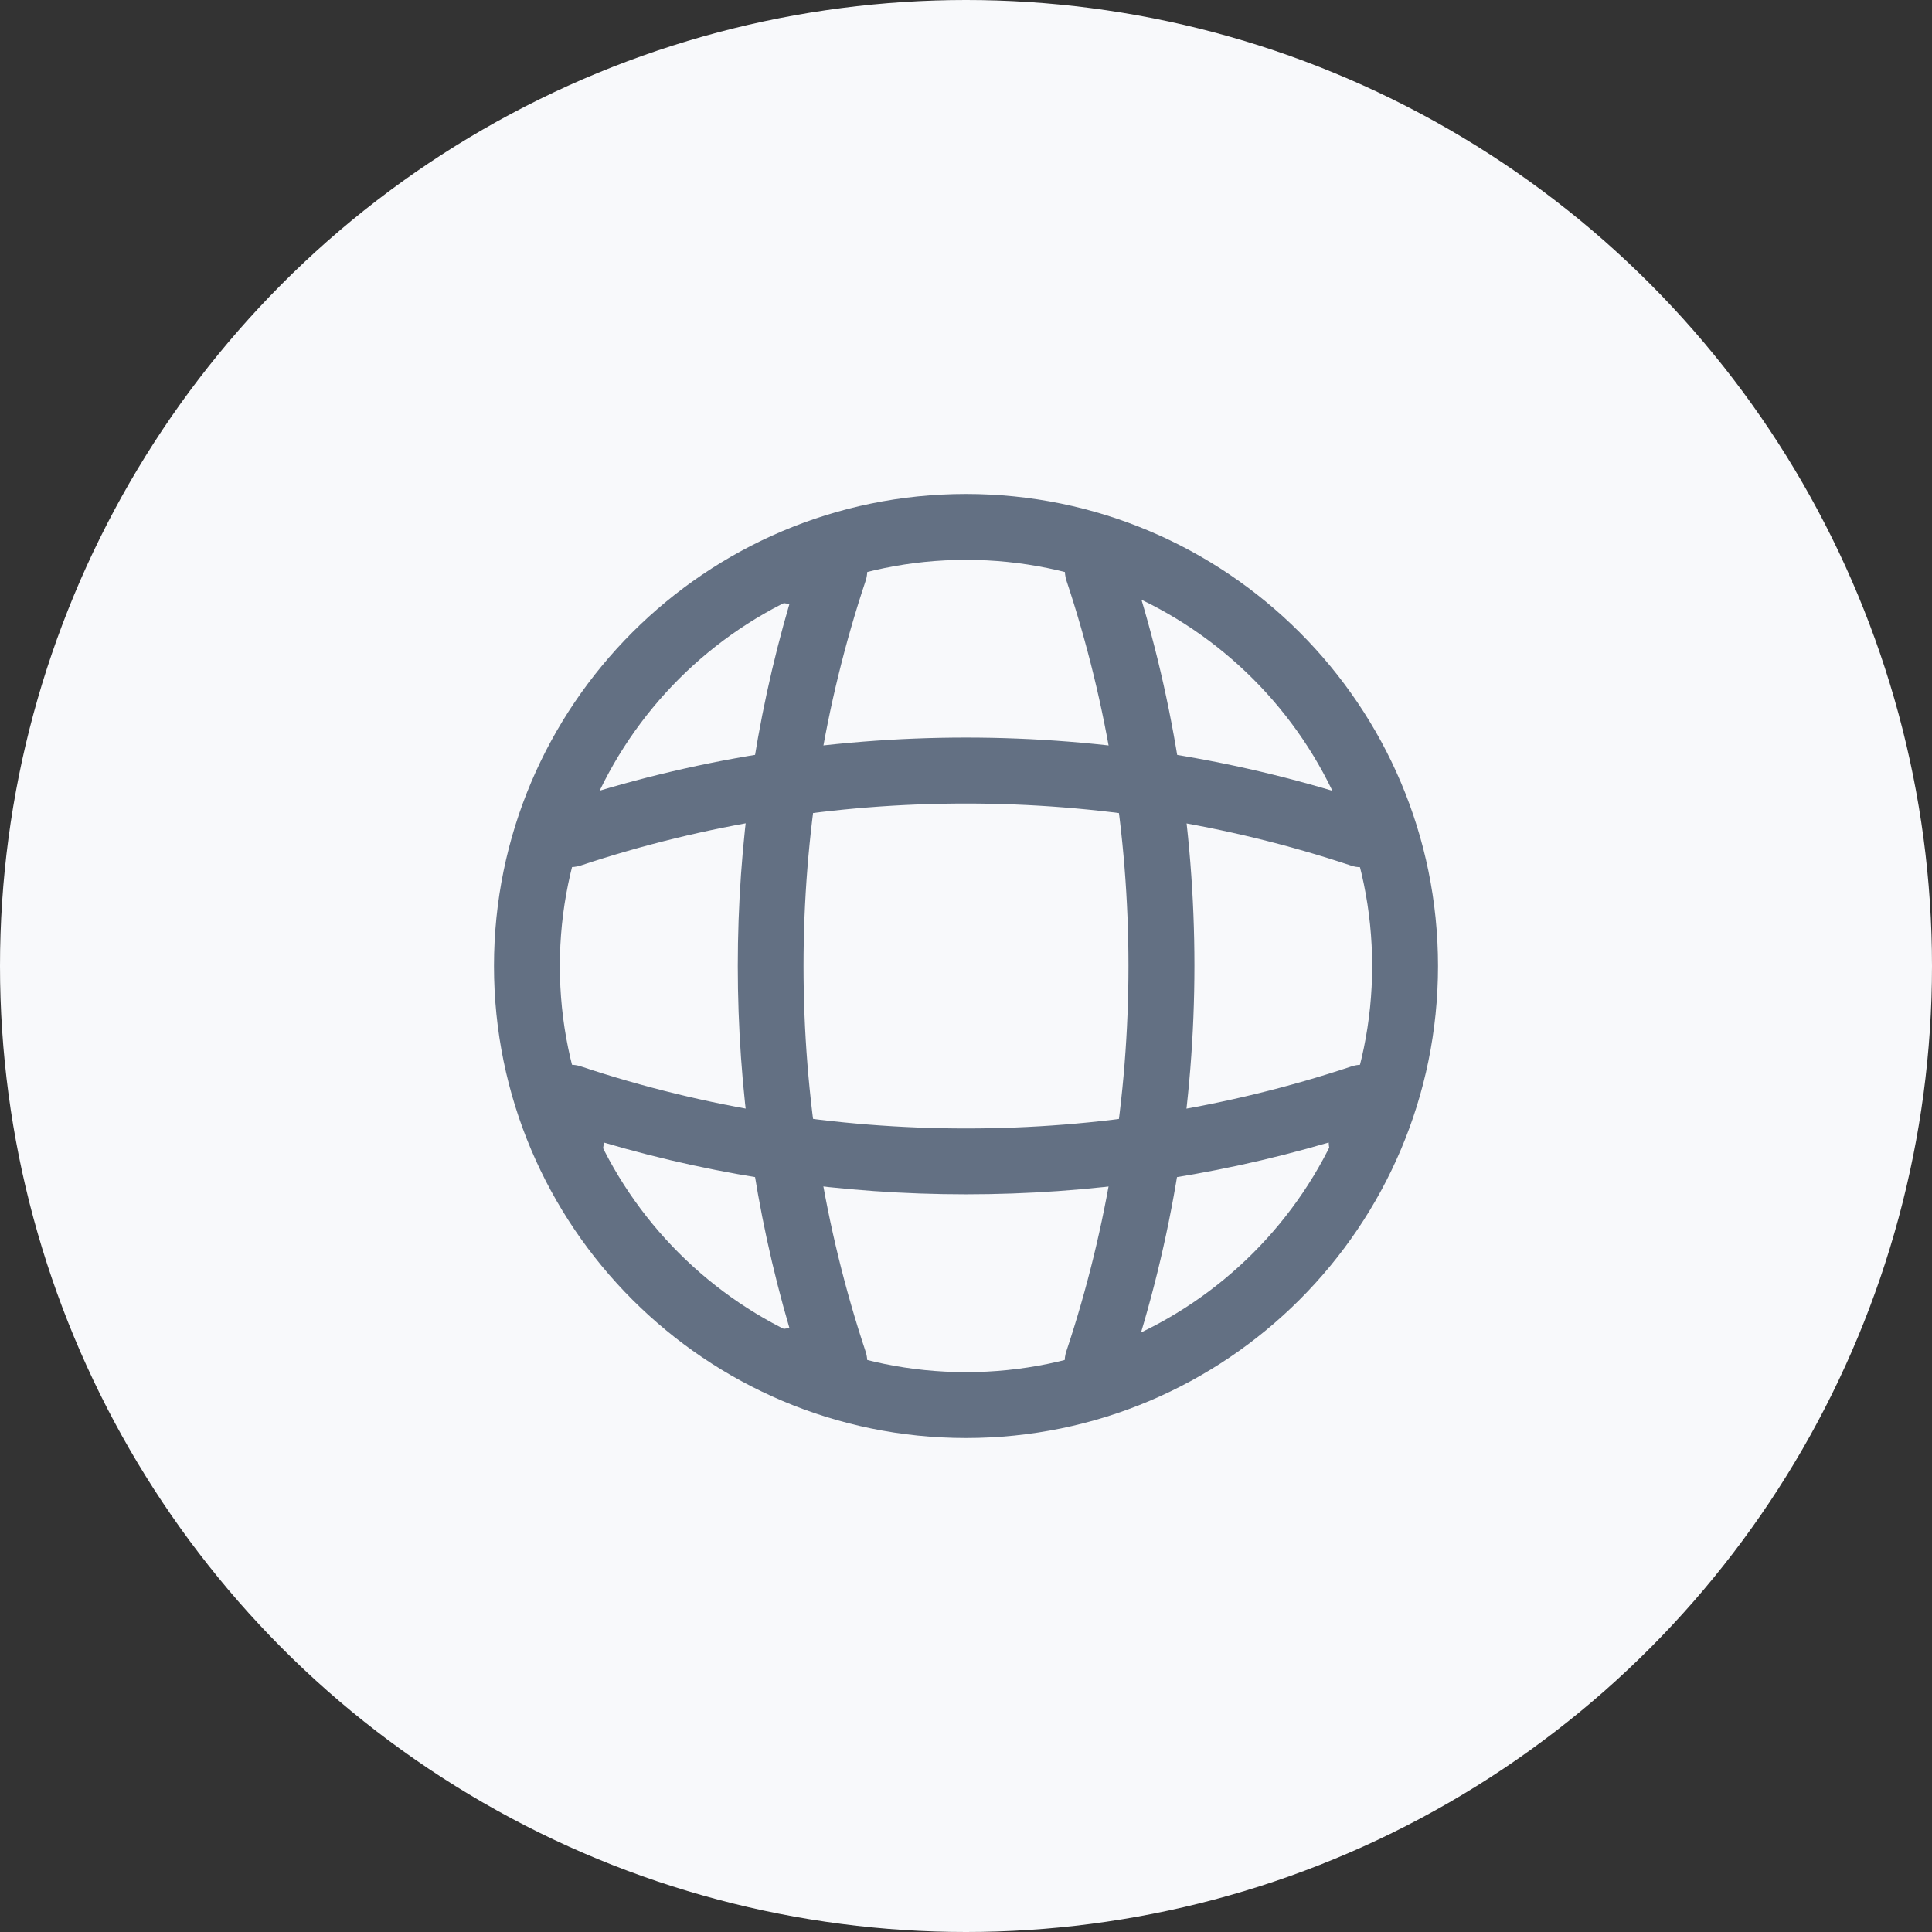
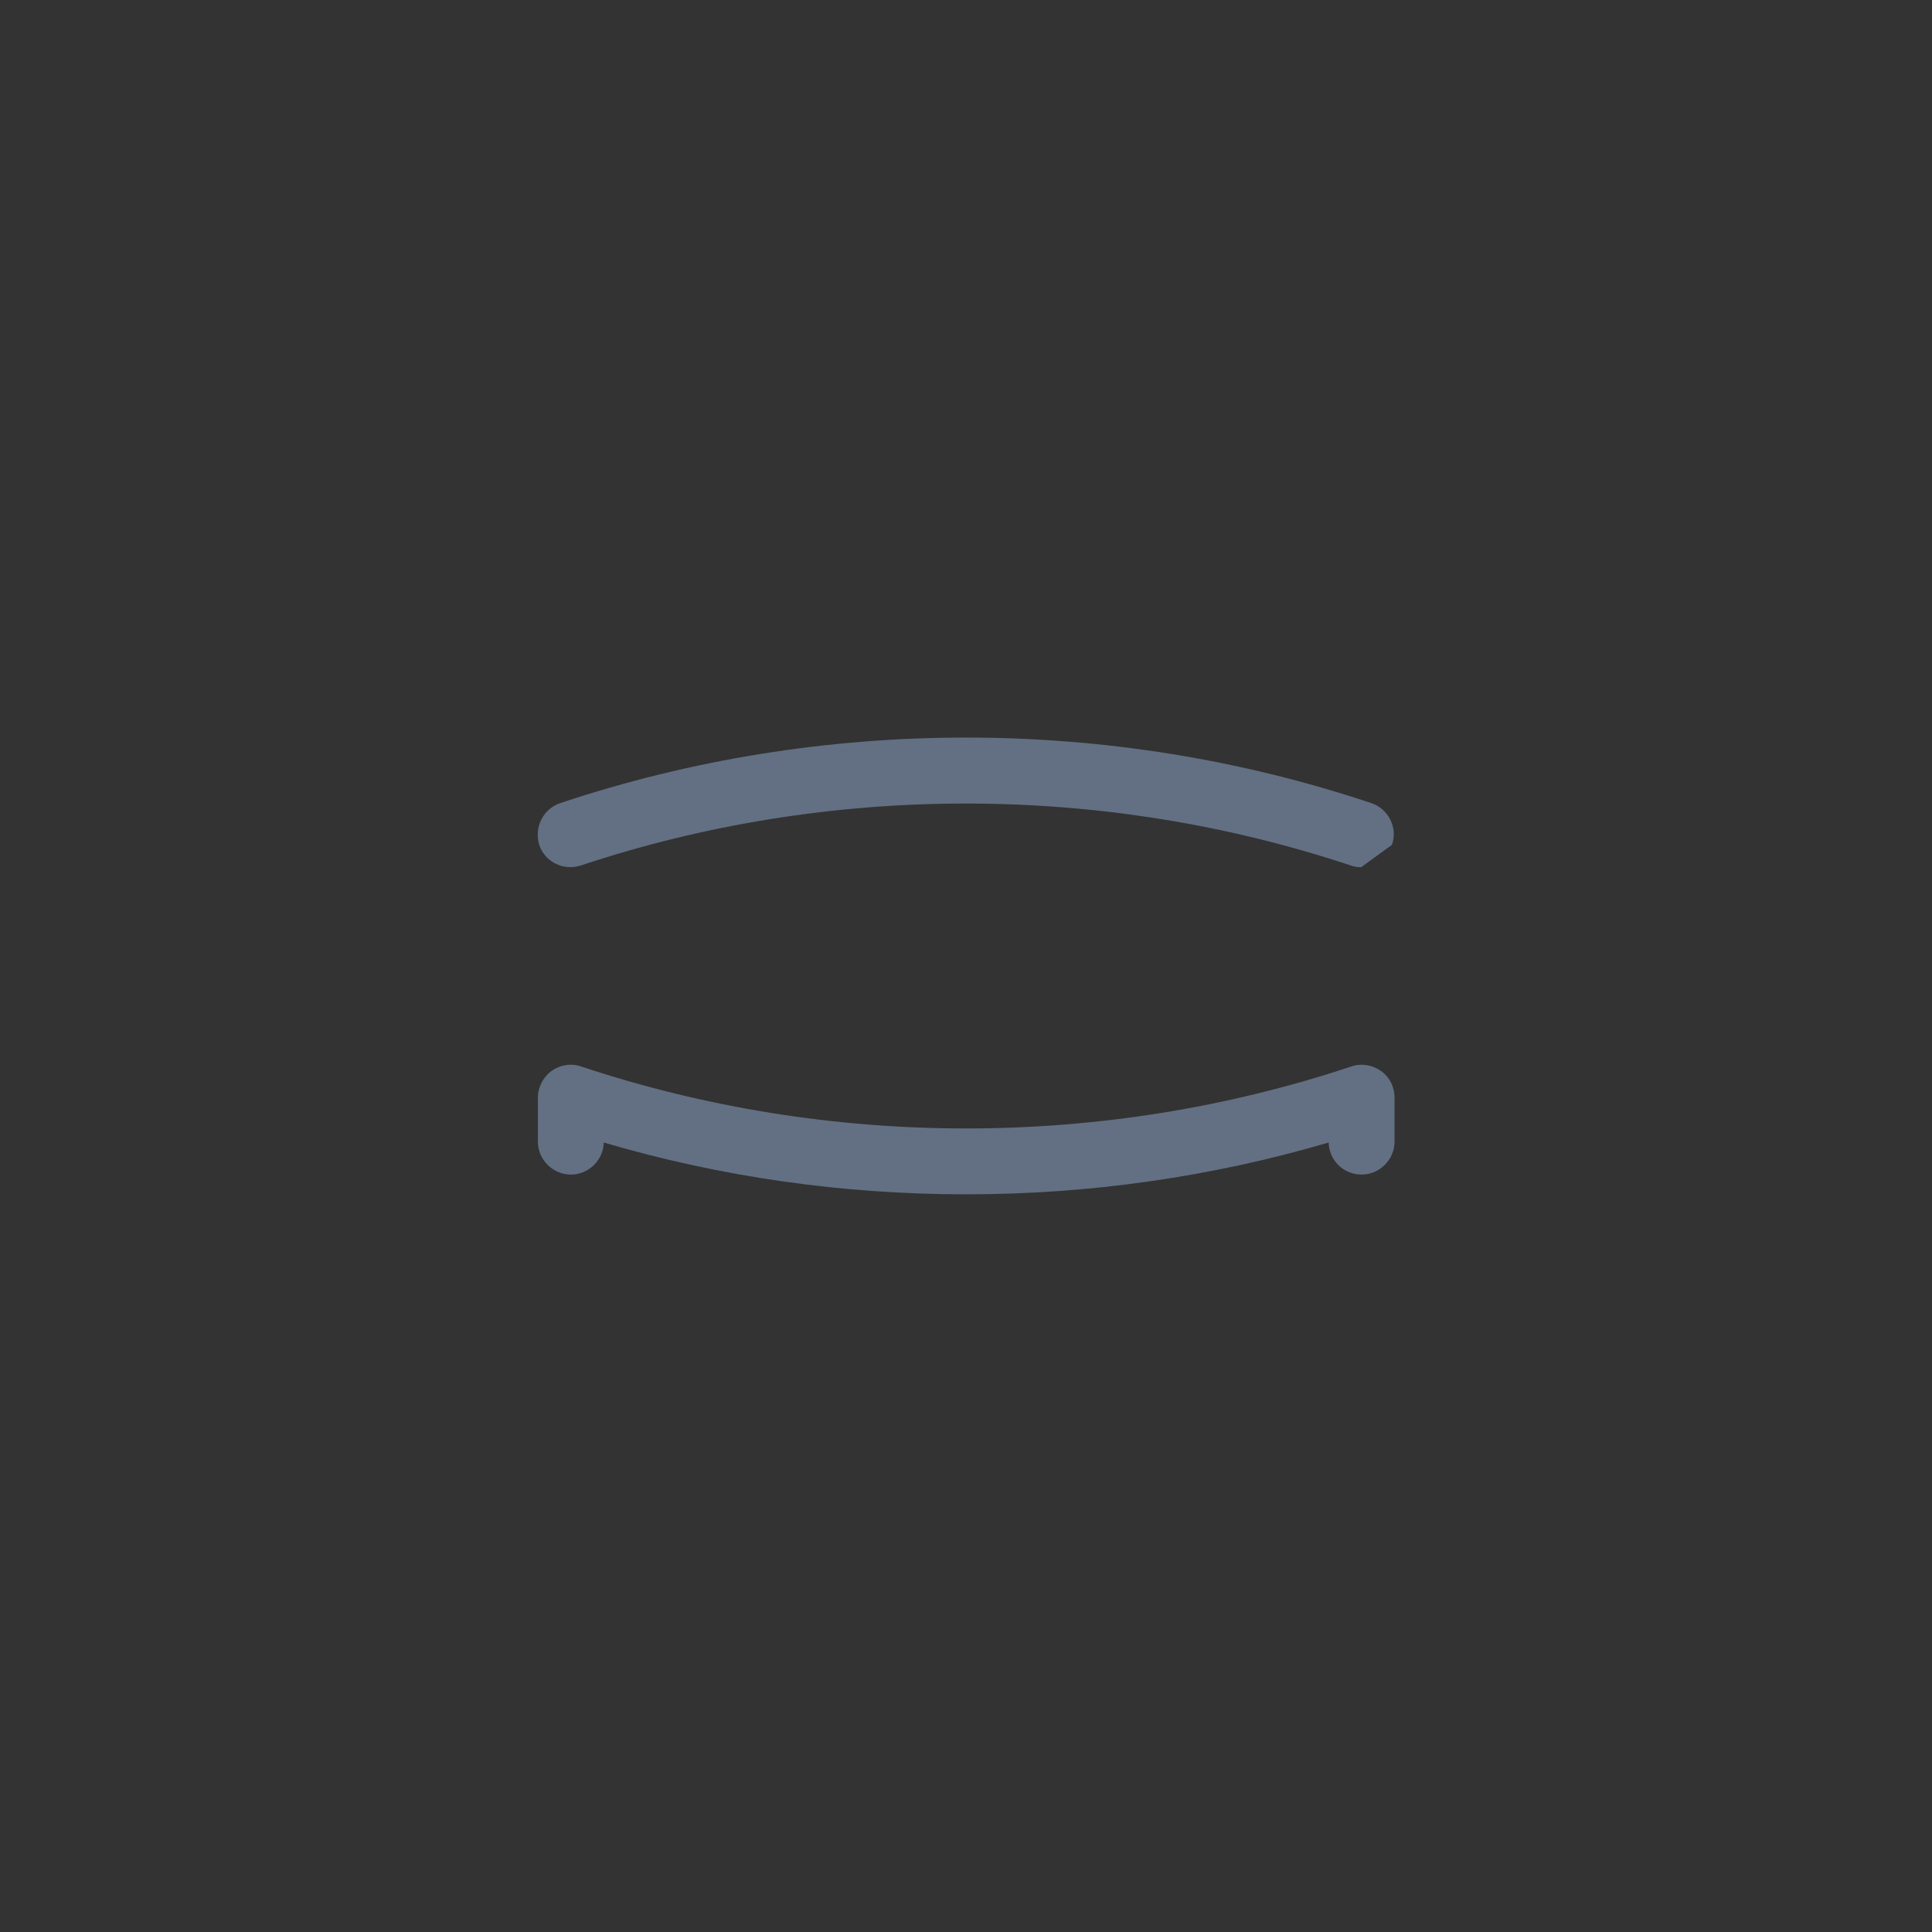
<svg xmlns="http://www.w3.org/2000/svg" width="44" height="44" viewBox="0 0 44 44" fill="none">
  <rect x="0" y="0" width="44" height="44" fill="#333333" stroke="none" />
-   <circle cx="22" cy="22" r="22" fill="#F8F9FB" />
-   <path d="M22 32.75C16.07 32.75 11.25 27.93 11.25 22C11.25 16.07 16.07 11.25 22 11.25C27.93 11.25 32.75 16.07 32.75 22C32.75 27.93 27.93 32.75 22 32.75ZM22 12.75C16.9 12.75 12.75 16.9 12.75 22C12.75 27.1 16.9 31.25 22 31.25C27.1 31.25 31.25 27.1 31.25 22C31.25 16.9 27.1 12.75 22 12.75Z" fill="#637083" />
-   <path d="M19 31.75H18C17.59 31.75 17.25 31.41 17.25 31C17.25 30.59 17.57 30.26 17.98 30.25C16.41 24.89 16.41 19.11 17.98 13.75C17.57 13.74 17.25 13.41 17.25 13C17.25 12.59 17.59 12.25 18 12.25H19C19.24 12.25 19.47 12.37 19.61 12.56C19.75 12.76 19.79 13.01 19.71 13.24C17.83 18.89 17.83 25.11 19.71 30.77C19.79 31 19.75 31.25 19.61 31.45C19.47 31.63 19.24 31.75 19 31.75Z" fill="#637083" />
-   <path d="M25 31.75C24.92 31.75 24.84 31.74 24.76 31.71C24.37 31.58 24.15 31.15 24.29 30.76C26.17 25.11 26.17 18.89 24.29 13.23C24.16 12.84 24.37 12.41 24.76 12.28C25.16 12.15 25.58 12.36 25.71 12.75C27.7 18.71 27.7 25.27 25.71 31.22C25.61 31.55 25.31 31.75 25 31.75Z" fill="#637083" />
  <path d="M22 27.2C19.21 27.2 16.43 26.81 13.75 26.02C13.74 26.42 13.41 26.75 13 26.75C12.59 26.75 12.25 26.41 12.25 26V25C12.25 24.76 12.37 24.53 12.56 24.39C12.76 24.25 13.01 24.21 13.24 24.29C18.89 26.17 25.12 26.17 30.77 24.29C31 24.21 31.25 24.25 31.45 24.39C31.65 24.53 31.76 24.76 31.76 25V26C31.76 26.41 31.42 26.75 31.01 26.75C30.6 26.75 30.27 26.43 30.26 26.02C27.57 26.81 24.79 27.2 22 27.2Z" fill="#637083" />
-   <path d="M31 19.75C30.92 19.75 30.84 19.74 30.76 19.71C25.11 17.83 18.88 17.83 13.23 19.71C12.83 19.84 12.41 19.63 12.28 19.24C12.16 18.84 12.37 18.42 12.76 18.29C18.72 16.3 25.28 16.3 31.23 18.29C31.62 18.42 31.84 18.85 31.7 19.24C31.61 19.55 31.31 19.75 31 19.75Z" fill="#637083" />
+   <path d="M31 19.75C30.92 19.75 30.84 19.74 30.76 19.71C25.11 17.83 18.88 17.83 13.23 19.71C12.83 19.84 12.41 19.63 12.28 19.24C12.16 18.84 12.37 18.42 12.76 18.29C18.72 16.3 25.28 16.3 31.23 18.29C31.62 18.42 31.84 18.85 31.7 19.24Z" fill="#637083" />
</svg>